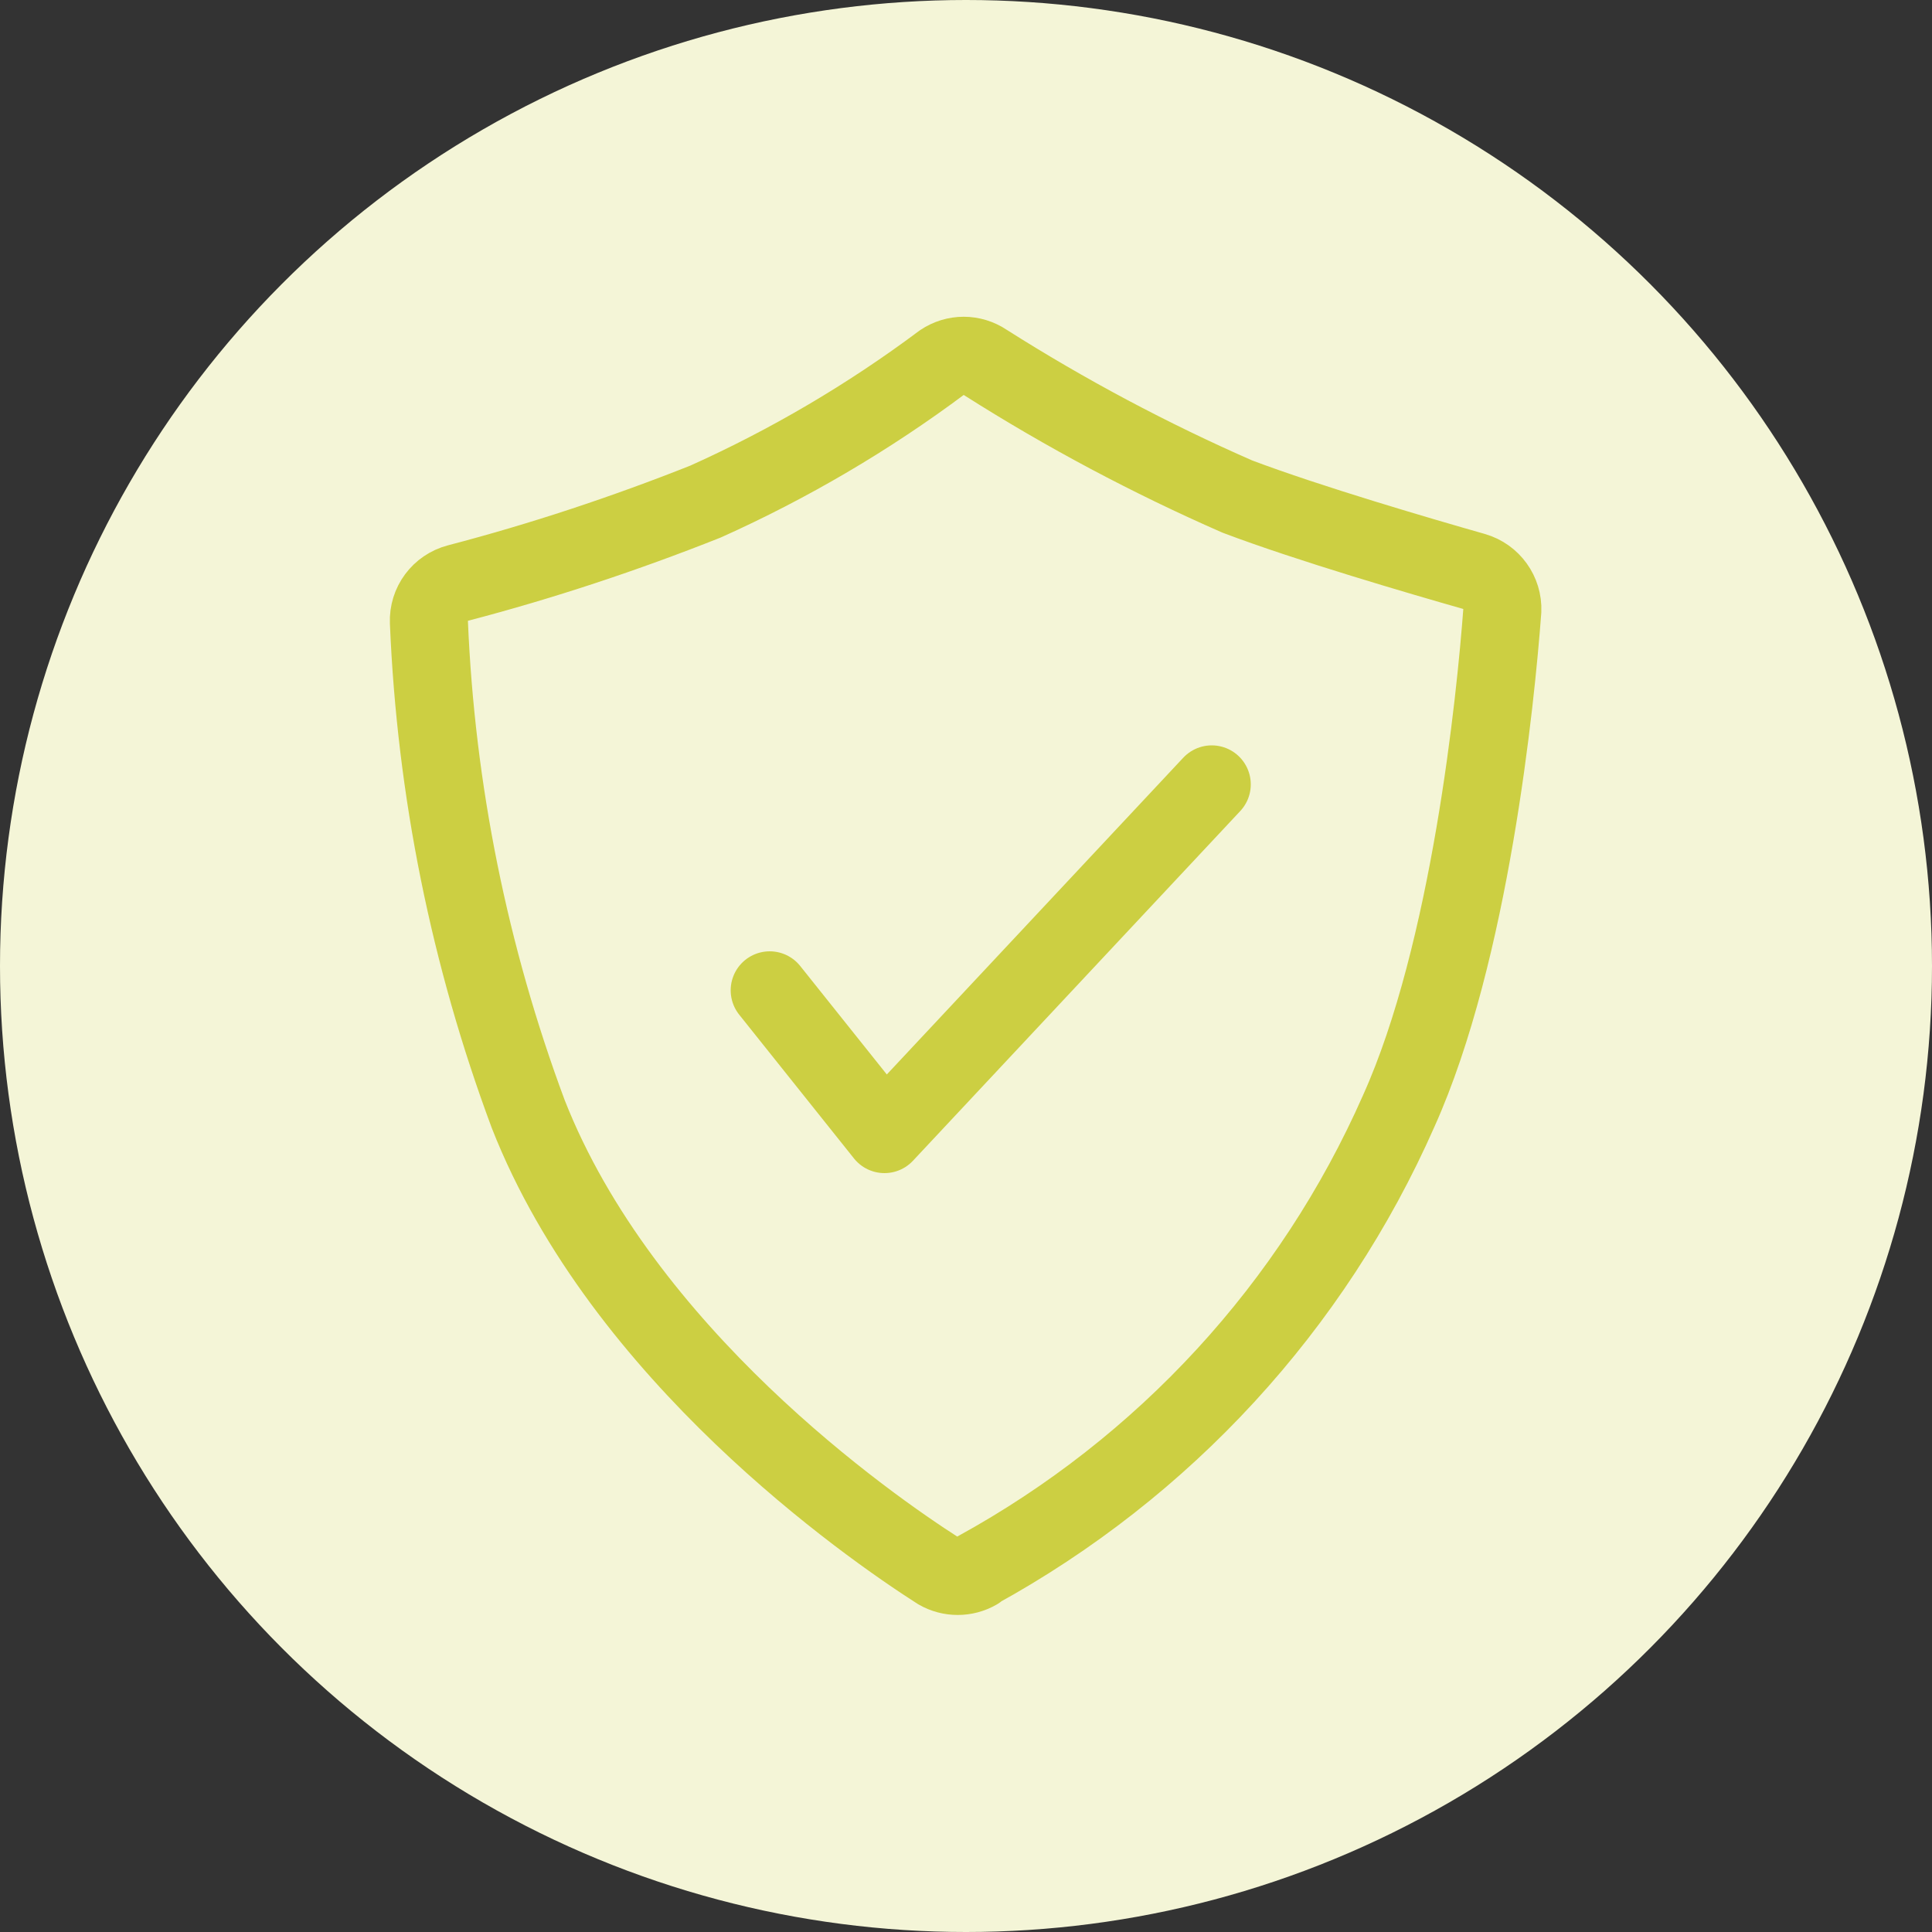
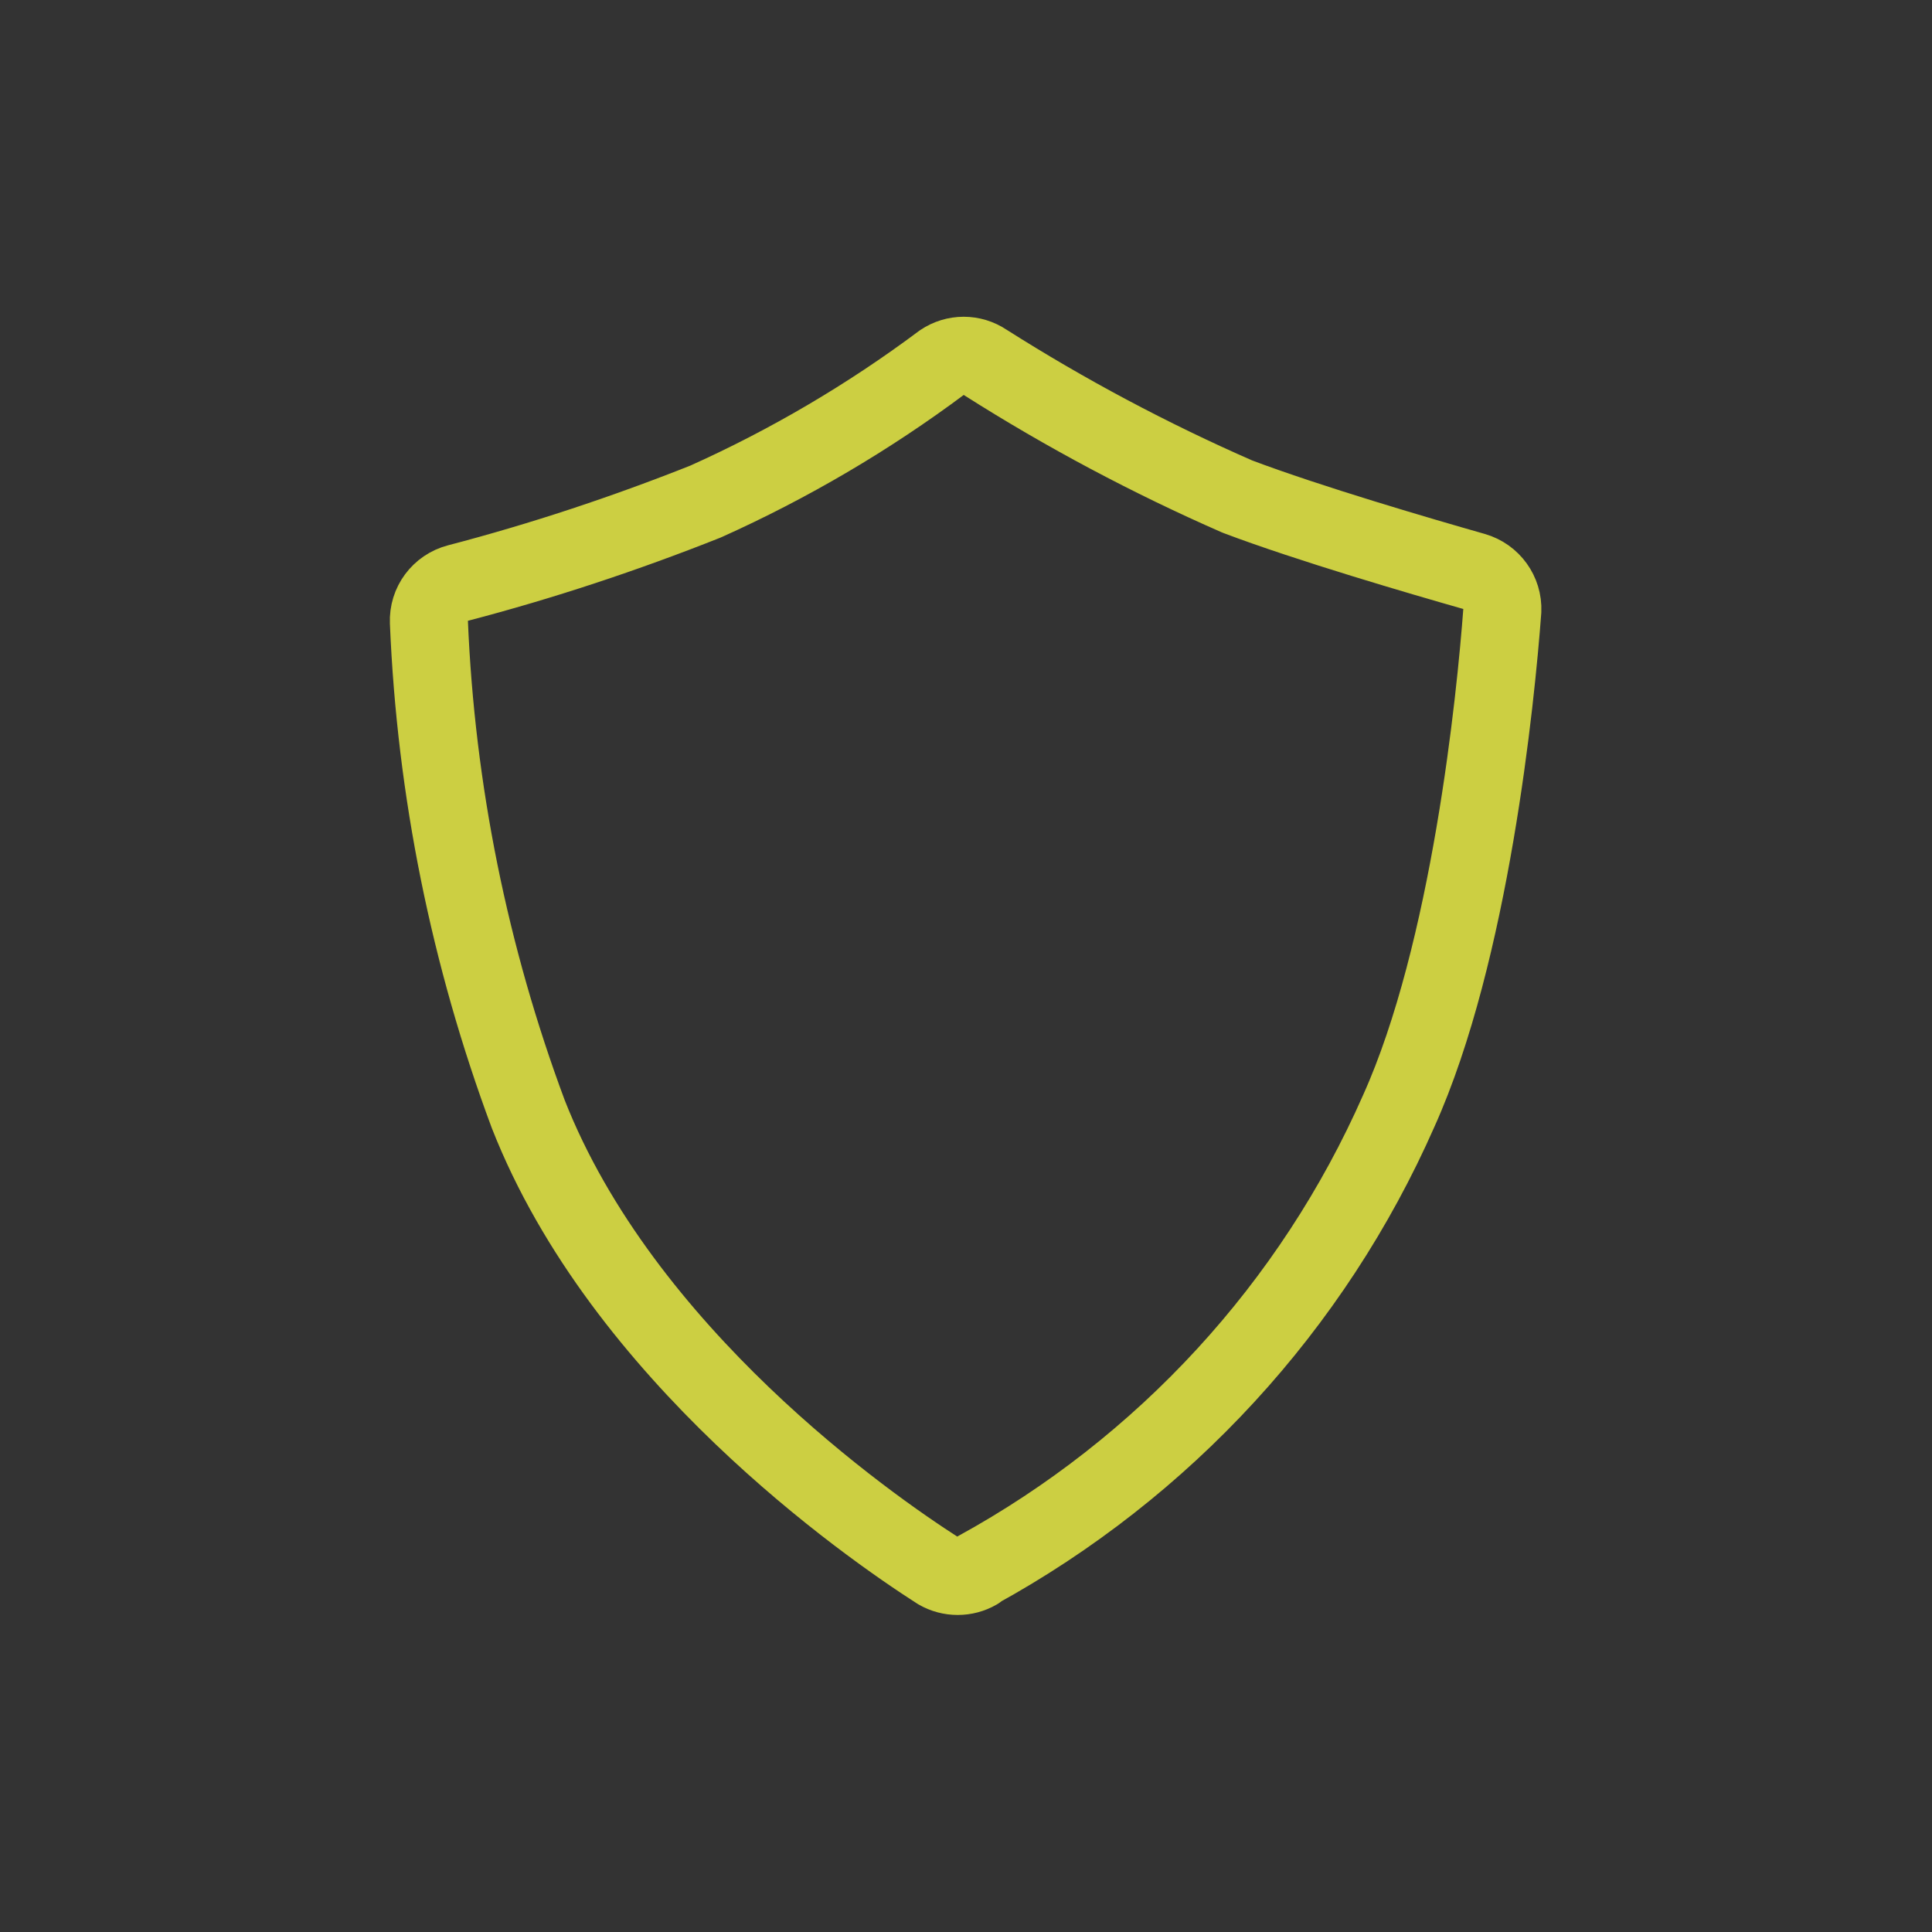
<svg xmlns="http://www.w3.org/2000/svg" id="Ebene_1" viewBox="0 0 50 50">
  <rect x="0" y="0" width="50" height="50" fill="#333333" stroke="none" />
-   <circle cx="25" cy="25" r="25" fill="#f4f5d7" />
-   <path d="m25.29,40.65c-.31.18-.7.18-1.01,0-1.83-1.17-8.17-5.6-10.61-11.82-1.52-4.08-2.39-8.38-2.57-12.73-.02-.47.29-.89.75-1.01,2.18-.57,4.32-1.28,6.41-2.11,2.16-.97,4.22-2.18,6.12-3.6.34-.23.78-.23,1.12,0,2.08,1.32,4.26,2.48,6.52,3.47,1.85.7,4.76,1.55,6.13,1.94.45.13.75.55.73,1.01-.17,2.29-.83,8.84-2.68,12.95-2.23,5.06-6.07,9.23-10.92,11.89Z" fill="none" stroke="#cccf42" stroke-linecap="round" stroke-linejoin="round" stroke-width="2.02" />
-   <polyline points="19.92 25.63 22.89 29.35 31.36 20.3" fill="none" stroke="#cccf42" stroke-linecap="round" stroke-linejoin="round" stroke-width="2.02" />
+   <path d="m25.29,40.65c-.31.18-.7.18-1.01,0-1.83-1.17-8.17-5.6-10.61-11.82-1.52-4.08-2.39-8.38-2.57-12.73-.02-.47.29-.89.75-1.01,2.18-.57,4.32-1.28,6.41-2.11,2.16-.97,4.22-2.18,6.12-3.6.34-.23.78-.23,1.12,0,2.08,1.32,4.26,2.48,6.52,3.47,1.85.7,4.76,1.55,6.13,1.94.45.13.75.55.73,1.01-.17,2.29-.83,8.84-2.68,12.95-2.23,5.06-6.07,9.23-10.92,11.89" fill="none" stroke="#cccf42" stroke-linecap="round" stroke-linejoin="round" stroke-width="2.02" />
</svg>